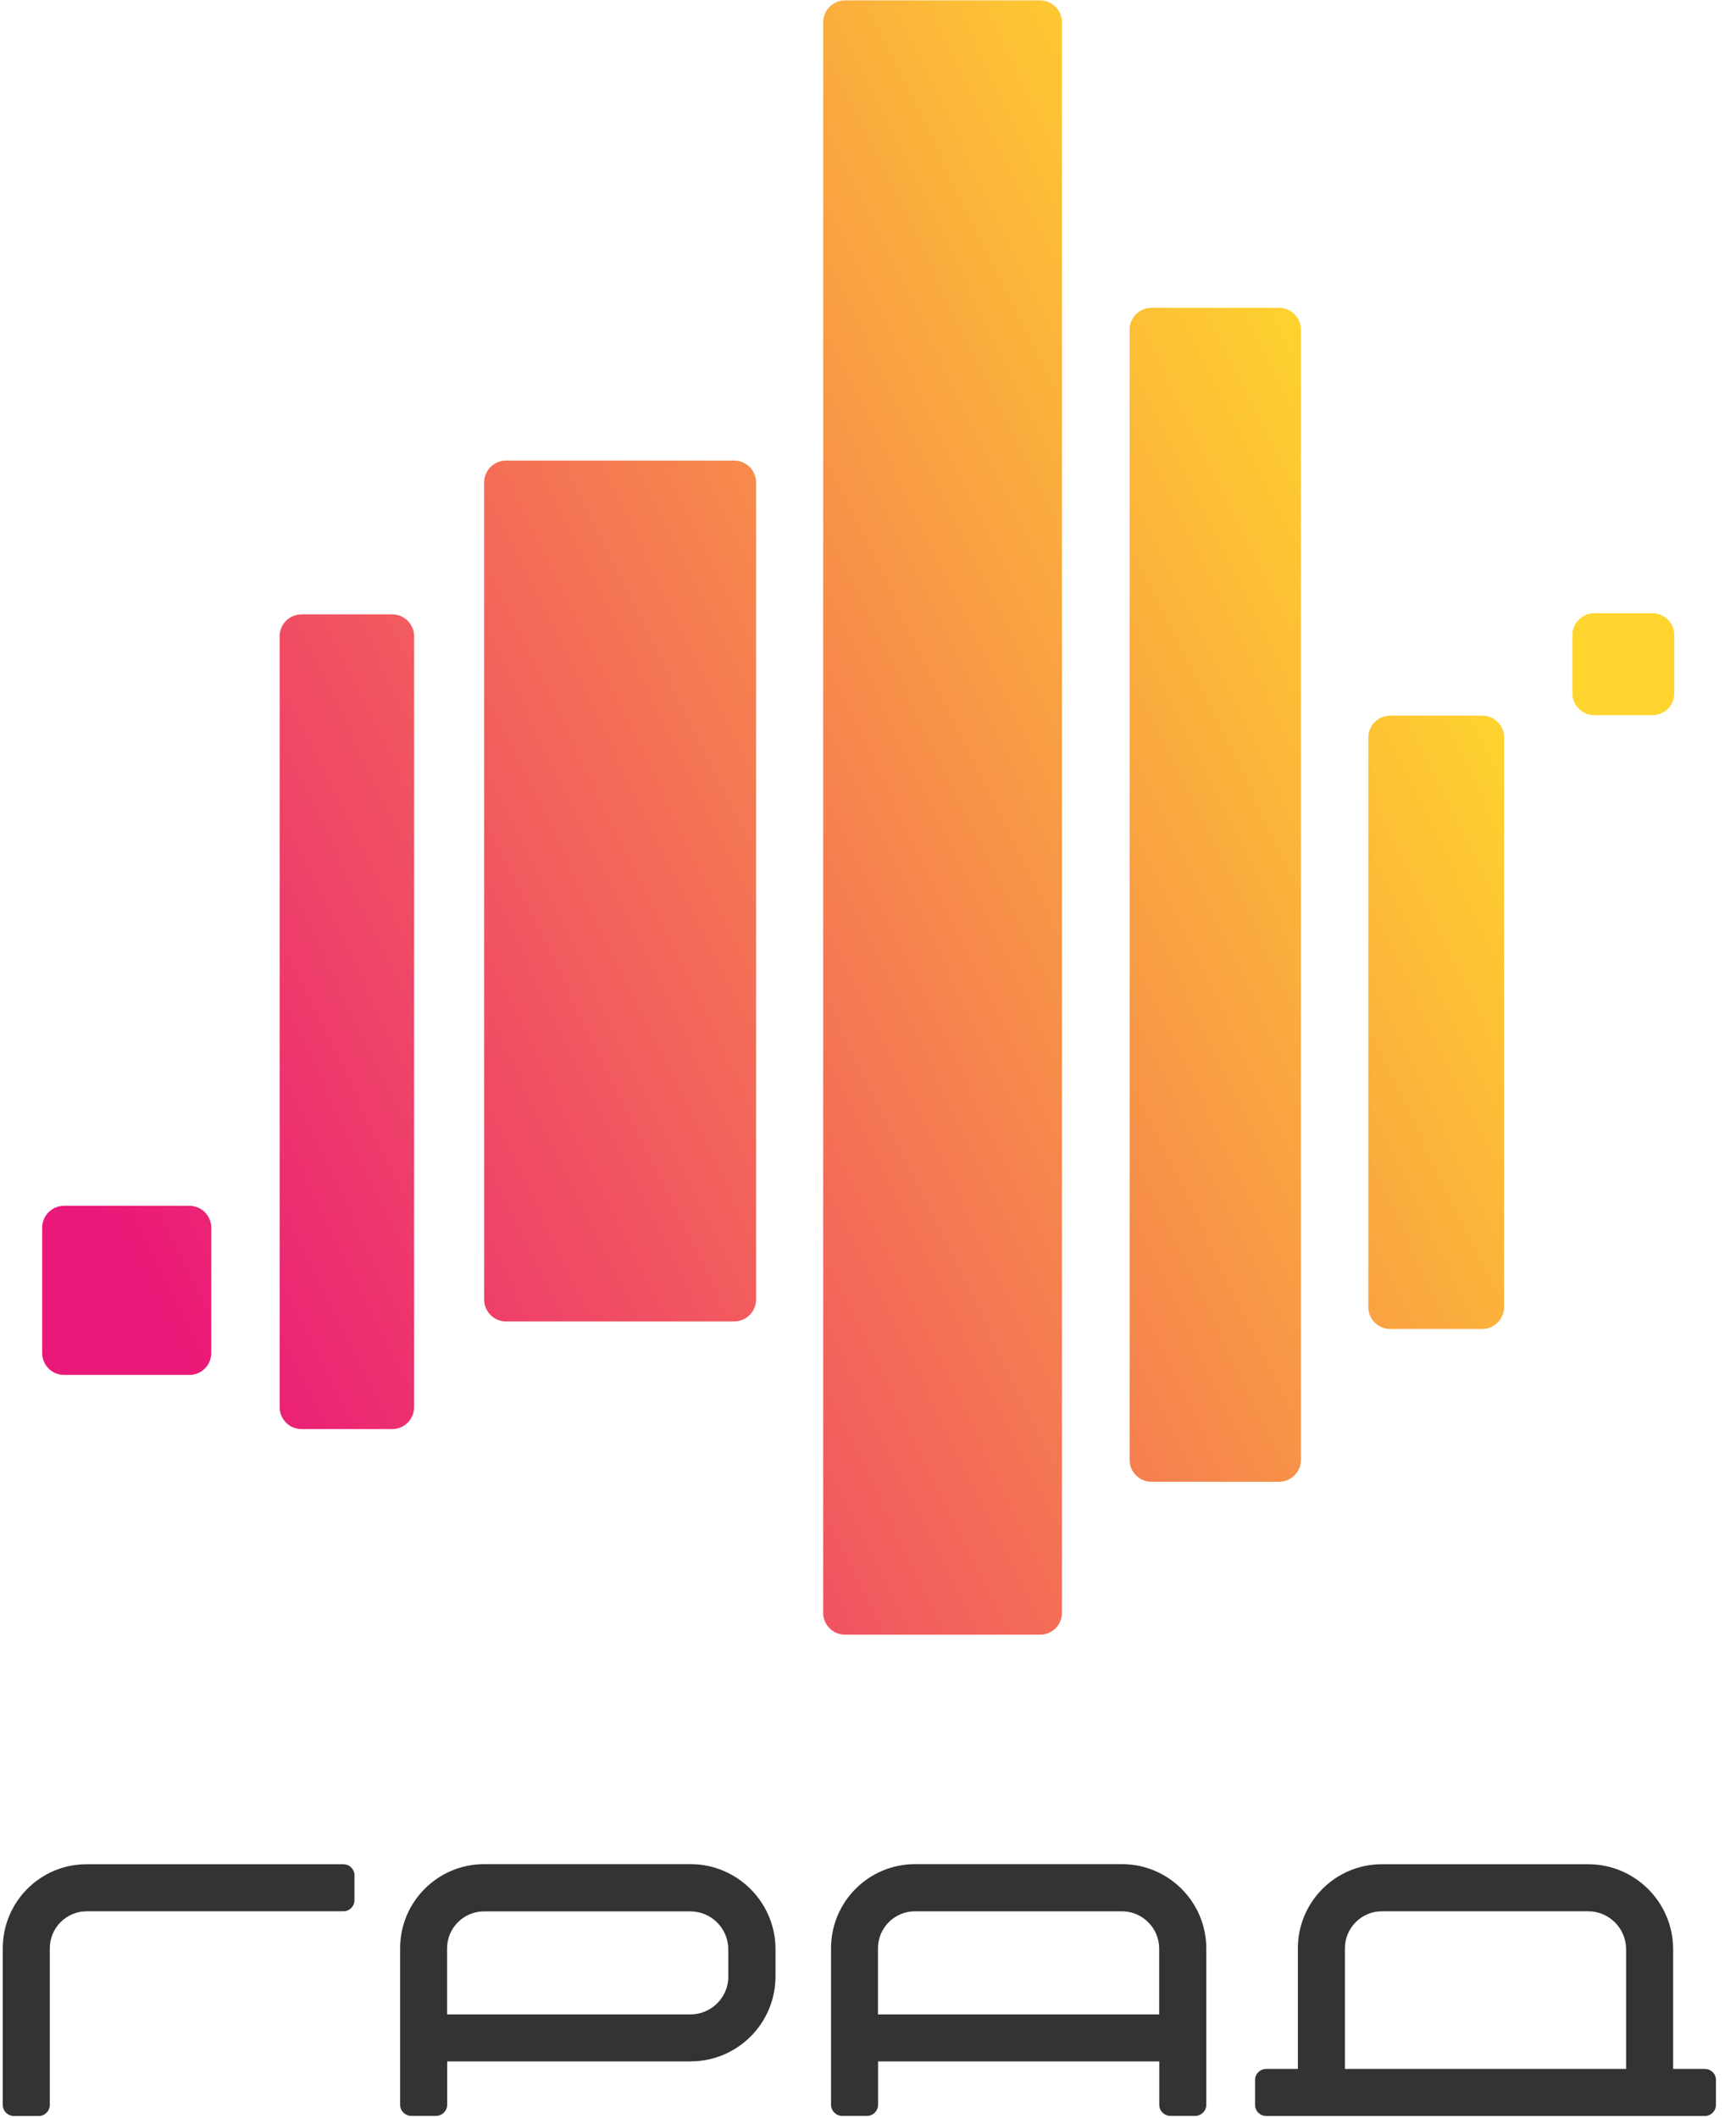
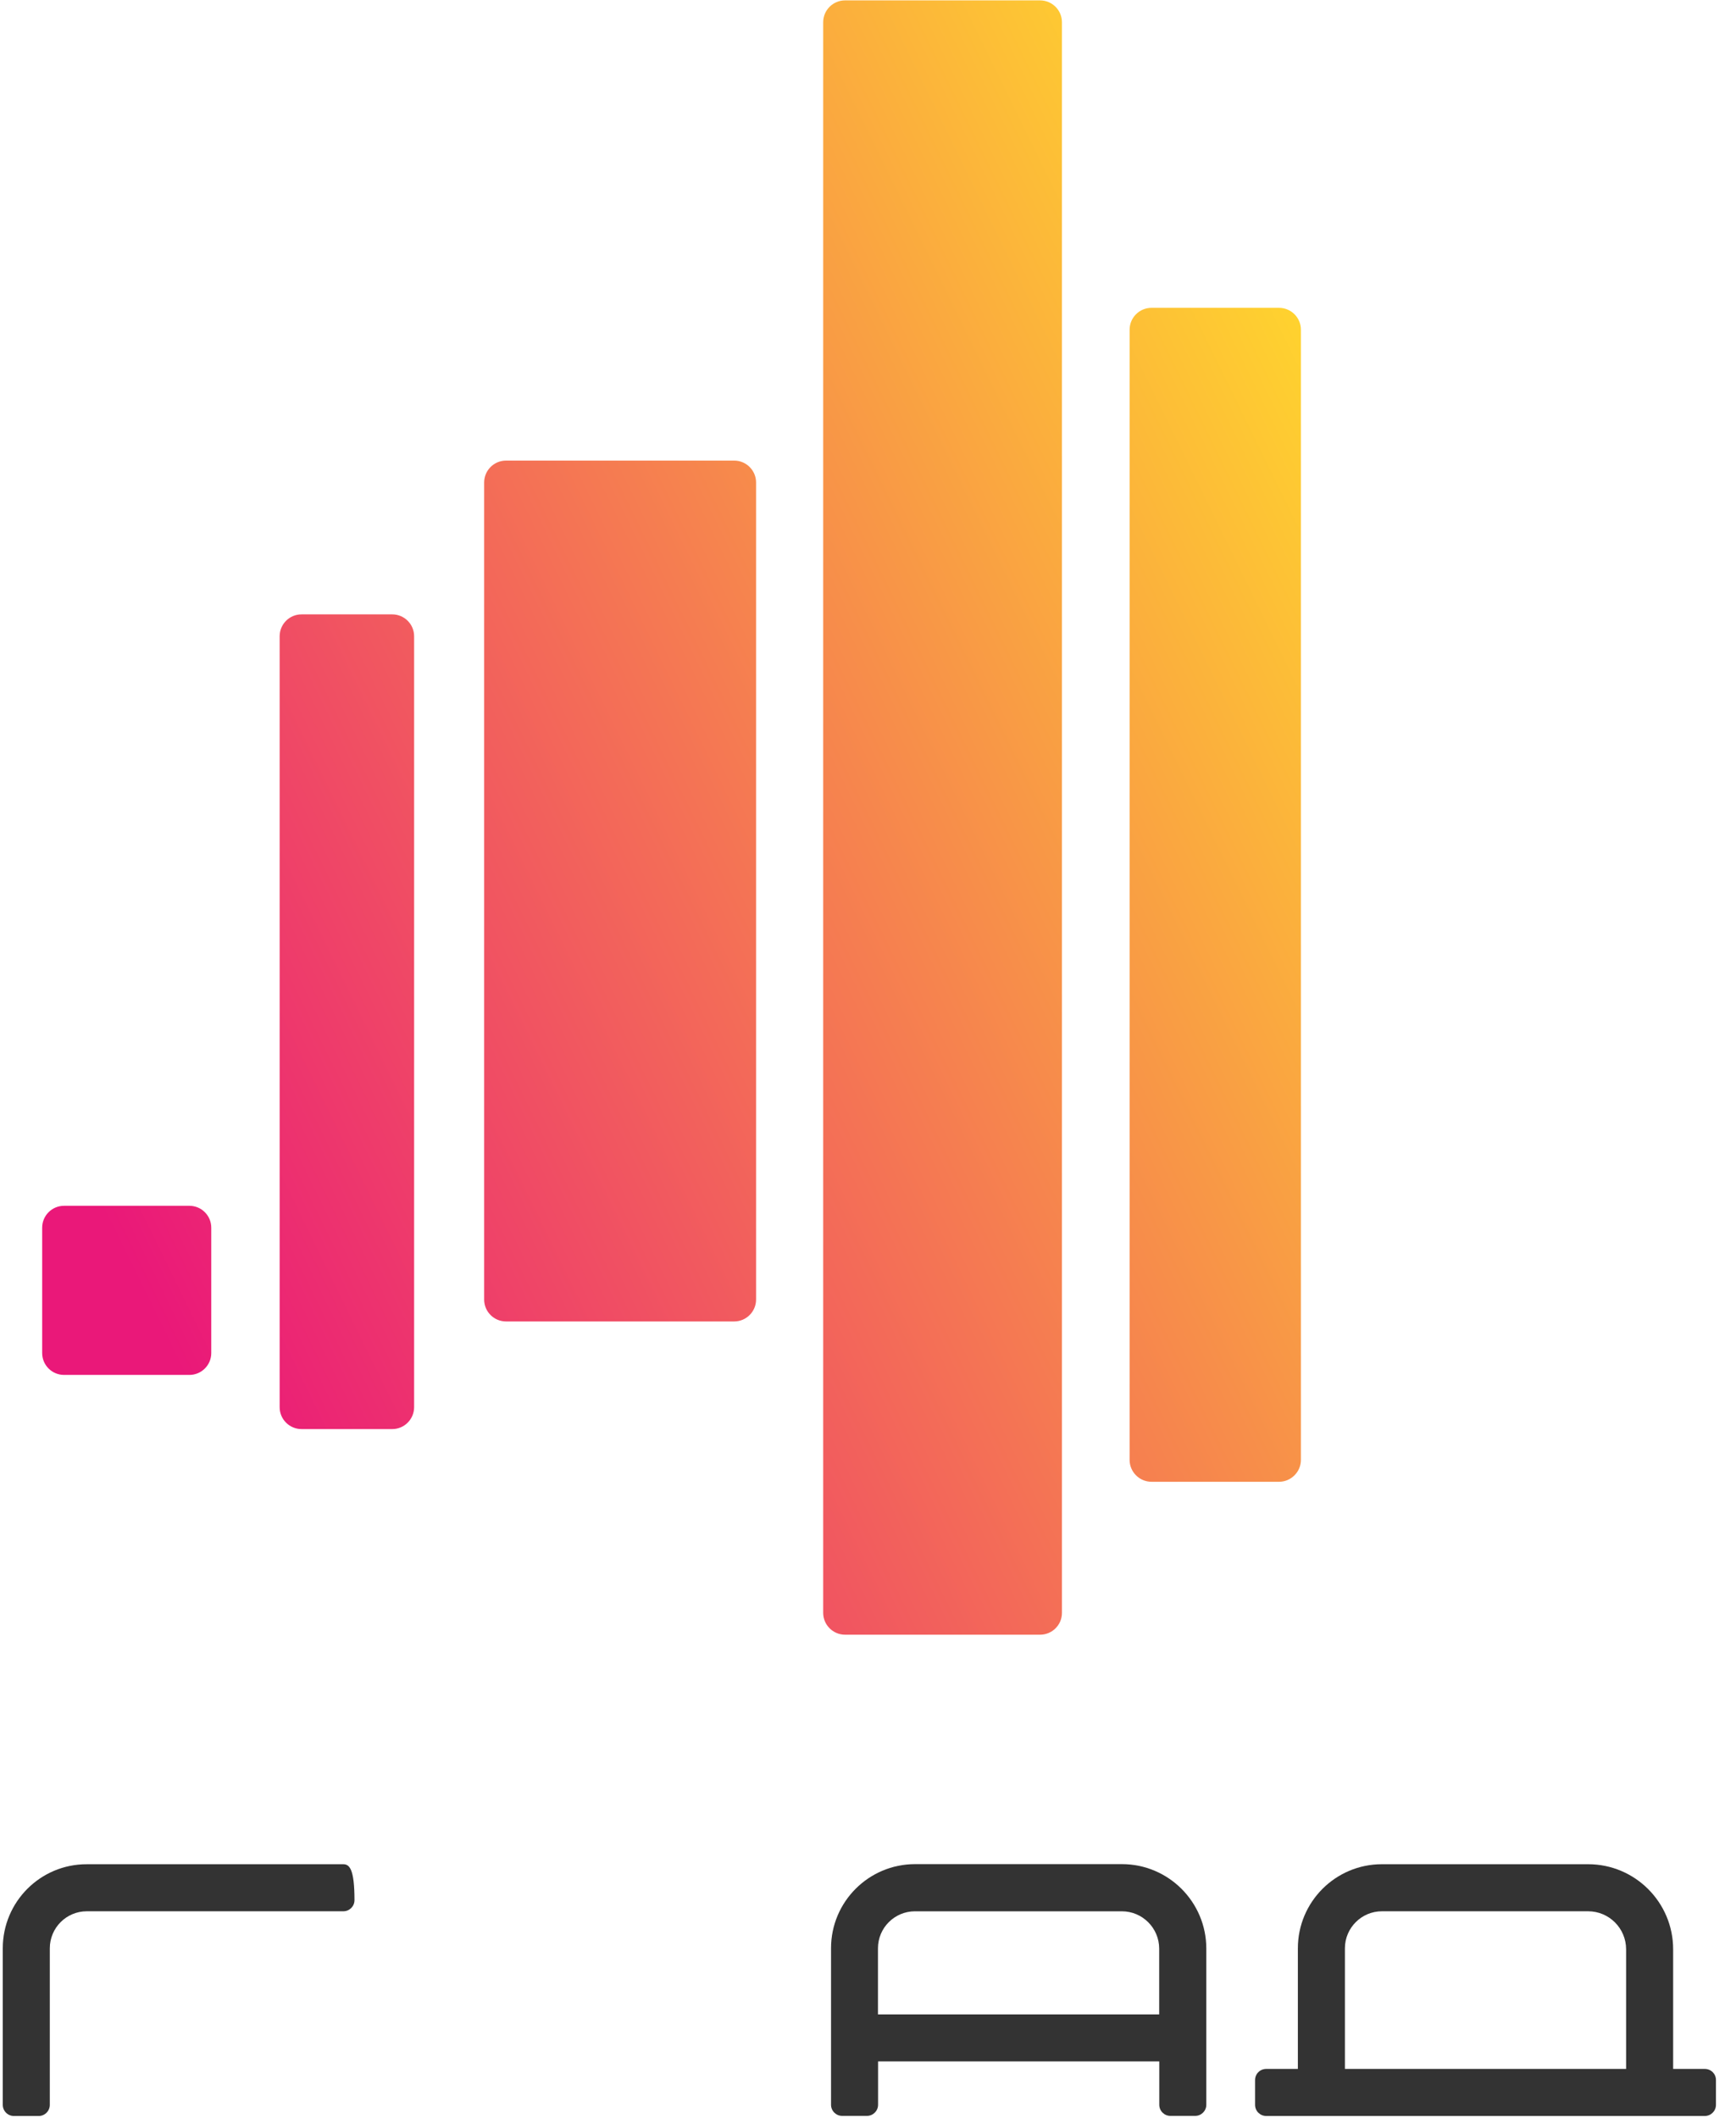
<svg xmlns="http://www.w3.org/2000/svg" width="82" height="100" viewBox="0 0 82 100" fill="none">
  <g clip-path="url(#clip0_2001_132)">
    <path d="M18.526 67.478H14.244C13.674 67.478 13.209 67.017 13.209 66.444V30.044C13.209 29.474 13.67 29.009 14.244 29.009H18.526C19.096 29.009 19.561 29.47 19.561 30.044V66.448C19.557 67.017 19.096 67.478 18.526 67.478Z" fill="url(#paint0_linear_2001_132)" />
    <path d="M34.678 62.396H23.904C23.334 62.396 22.869 61.935 22.869 61.361V22.783C22.869 22.213 23.33 21.748 23.904 21.748H34.678C35.247 21.748 35.713 22.209 35.713 22.783V61.361C35.713 61.935 35.247 62.396 34.678 62.396Z" fill="url(#paint1_linear_2001_132)" />
    <path d="M49.126 77.187H39.918C39.348 77.187 38.883 76.726 38.883 76.152V1.052C38.883 0.483 39.344 0.018 39.918 0.018H49.126C49.696 0.018 50.161 0.478 50.161 1.052V76.157C50.161 76.726 49.7 77.187 49.126 77.187Z" fill="url(#paint2_linear_2001_132)" />
    <path d="M60.414 69.966H54.392C53.823 69.966 53.357 69.505 53.357 68.931V15.57C53.357 15 53.818 14.535 54.392 14.535H60.414C60.983 14.535 61.449 14.996 61.449 15.57V68.931C61.449 69.5 60.983 69.966 60.414 69.966Z" fill="url(#paint3_linear_2001_132)" />
-     <path d="M70.011 62.752H65.668C65.098 62.752 64.633 62.291 64.633 61.717V34.826C64.633 34.256 65.094 33.791 65.668 33.791H70.011C70.581 33.791 71.046 34.252 71.046 34.826V61.717C71.041 62.287 70.581 62.752 70.011 62.752Z" fill="url(#paint4_linear_2001_132)" />
-     <path d="M78.05 33.769H75.306C74.737 33.769 74.272 33.308 74.272 32.734V29.991C74.272 29.421 74.732 28.956 75.306 28.956H78.05C78.619 28.956 79.085 29.417 79.085 29.991V32.734C79.085 33.308 78.624 33.769 78.05 33.769Z" fill="url(#paint5_linear_2001_132)" />
    <path d="M8.944 64.921H3.027C2.457 64.921 1.992 64.461 1.992 63.887V57.969C1.992 57.4 2.453 56.935 3.027 56.935H8.944C9.514 56.935 9.979 57.395 9.979 57.969V63.887C9.979 64.461 9.514 64.921 8.944 64.921Z" fill="url(#paint6_linear_2001_132)" />
-     <path d="M0.131 91.994V99.385C0.131 99.677 0.366 99.912 0.657 99.912H1.827C2.118 99.912 2.353 99.677 2.353 99.385V91.994C2.353 91.029 3.135 90.246 4.1 90.246H16.218C16.509 90.246 16.744 90.011 16.744 89.72V88.551C16.744 88.259 16.509 88.025 16.218 88.025H4.1C1.909 88.02 0.131 89.799 0.131 91.994Z" fill="#333333" />
-     <path d="M32.613 88.02H22.87C20.679 88.02 18.9 89.799 18.9 91.99V99.381C18.9 99.673 19.135 99.907 19.427 99.907H20.596C20.887 99.907 21.122 99.673 21.122 99.381V97.334H32.618C34.835 97.334 36.631 95.538 36.631 93.32V92.029C36.627 89.82 34.827 88.02 32.613 88.02ZM34.405 93.325C34.405 94.312 33.6 95.116 32.613 95.116H21.118V91.999C21.118 91.034 21.9 90.251 22.866 90.251H32.609C33.596 90.251 34.4 91.055 34.4 92.042V93.325H34.405Z" fill="#333333" />
+     <path d="M0.131 91.994V99.385C0.131 99.677 0.366 99.912 0.657 99.912H1.827C2.118 99.912 2.353 99.677 2.353 99.385V91.994C2.353 91.029 3.135 90.246 4.1 90.246H16.218C16.509 90.246 16.744 90.011 16.744 89.72C16.744 88.259 16.509 88.025 16.218 88.025H4.1C1.909 88.02 0.131 89.799 0.131 91.994Z" fill="#333333" />
    <path d="M52.993 88.02H43.224C41.032 88.02 39.254 89.799 39.254 91.99V99.381C39.254 99.673 39.489 99.907 39.78 99.907H40.95C41.241 99.907 41.476 99.673 41.476 99.381V97.334H54.758V99.381C54.758 99.673 54.993 99.907 55.284 99.907H56.454C56.745 99.907 56.98 99.673 56.98 99.381V92.007C56.98 89.808 55.193 88.02 52.993 88.02ZM41.471 95.112V91.994C41.471 91.029 42.254 90.247 43.219 90.247H52.989C53.963 90.247 54.754 91.038 54.754 92.012V95.116H41.471V95.112Z" fill="#333333" />
    <path d="M80.527 97.69H79.031V92.042C79.031 89.824 77.231 88.024 75.014 88.024H65.275C63.083 88.024 61.305 89.803 61.305 91.994V97.69H59.809C59.518 97.69 59.283 97.924 59.283 98.216V99.385C59.283 99.677 59.518 99.911 59.809 99.911H80.527C80.818 99.911 81.053 99.677 81.053 99.385V98.216C81.057 97.924 80.818 97.69 80.527 97.69ZM63.527 97.69V91.994C63.527 91.029 64.314 90.246 65.275 90.246H75.014C76.005 90.246 76.809 91.05 76.809 92.042V97.69H63.527Z" fill="#333333" />
  </g>
  <defs>
    <linearGradient id="paint0_linear_2001_132" x1="3.516" y1="54.544" x2="66.365" y2="23.773" gradientUnits="userSpaceOnUse">
      <stop stop-color="#EA1879" />
      <stop offset="1" stop-color="#FFD42E" />
    </linearGradient>
    <linearGradient id="paint1_linear_2001_132" x1="3.574" y1="54.665" x2="66.423" y2="23.893" gradientUnits="userSpaceOnUse">
      <stop stop-color="#EA1879" />
      <stop offset="1" stop-color="#FFD42E" />
    </linearGradient>
    <linearGradient id="paint2_linear_2001_132" x1="5.15" y1="57.882" x2="67.999" y2="27.11" gradientUnits="userSpaceOnUse">
      <stop stop-color="#EA1879" />
      <stop offset="1" stop-color="#FFD42E" />
    </linearGradient>
    <linearGradient id="paint3_linear_2001_132" x1="9.082" y1="65.91" x2="71.93" y2="35.139" gradientUnits="userSpaceOnUse">
      <stop stop-color="#EA1879" />
      <stop offset="1" stop-color="#FFD42E" />
    </linearGradient>
    <linearGradient id="paint4_linear_2001_132" x1="13.479" y1="74.888" x2="76.328" y2="44.117" gradientUnits="userSpaceOnUse">
      <stop stop-color="#EA1879" />
      <stop offset="1" stop-color="#FFD42E" />
    </linearGradient>
    <linearGradient id="paint5_linear_2001_132" x1="8.512" y1="64.743" x2="71.36" y2="33.972" gradientUnits="userSpaceOnUse">
      <stop stop-color="#EA1879" />
      <stop offset="1" stop-color="#FFD42E" />
    </linearGradient>
    <linearGradient id="paint6_linear_2001_132" x1="6.517" y1="60.671" x2="69.365" y2="29.899" gradientUnits="userSpaceOnUse">
      <stop stop-color="#EA1879" />
      <stop offset="1" stop-color="#FFD42E" />
    </linearGradient>
    <clipPath id="clip0_2001_132">
      <rect width="81.304" height="100" fill="white" />
    </clipPath>
  </defs>
</svg>